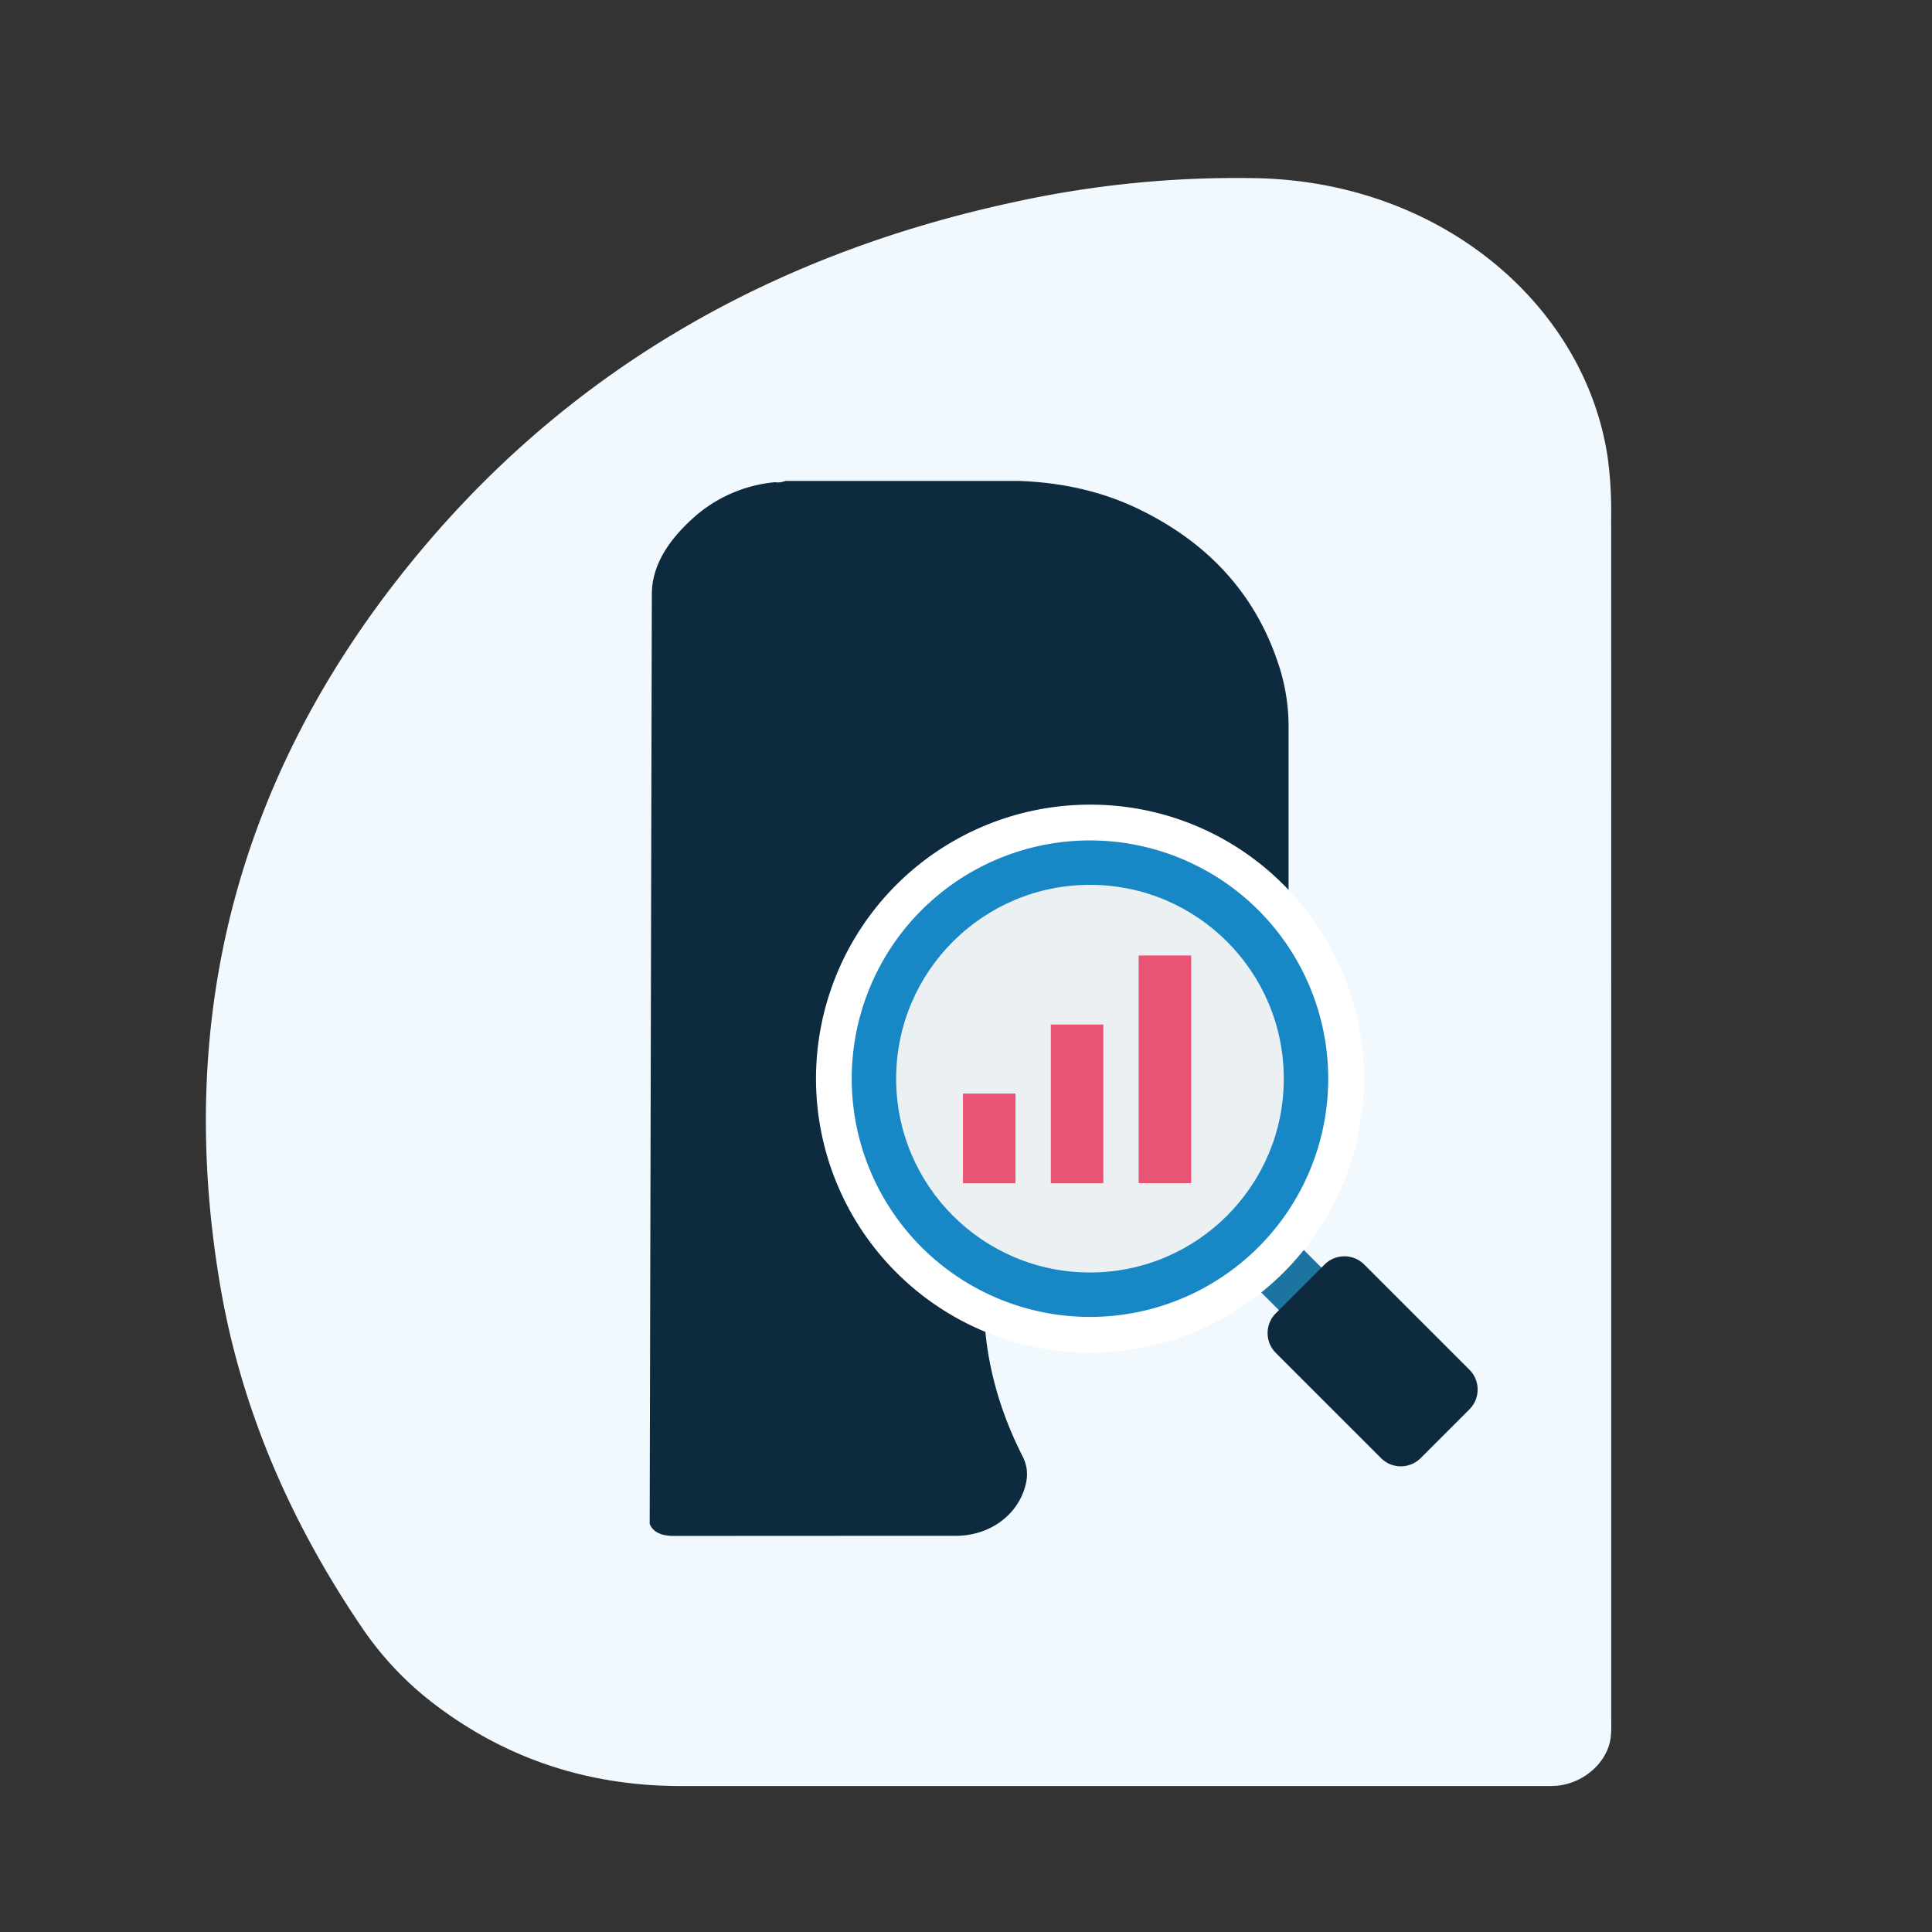
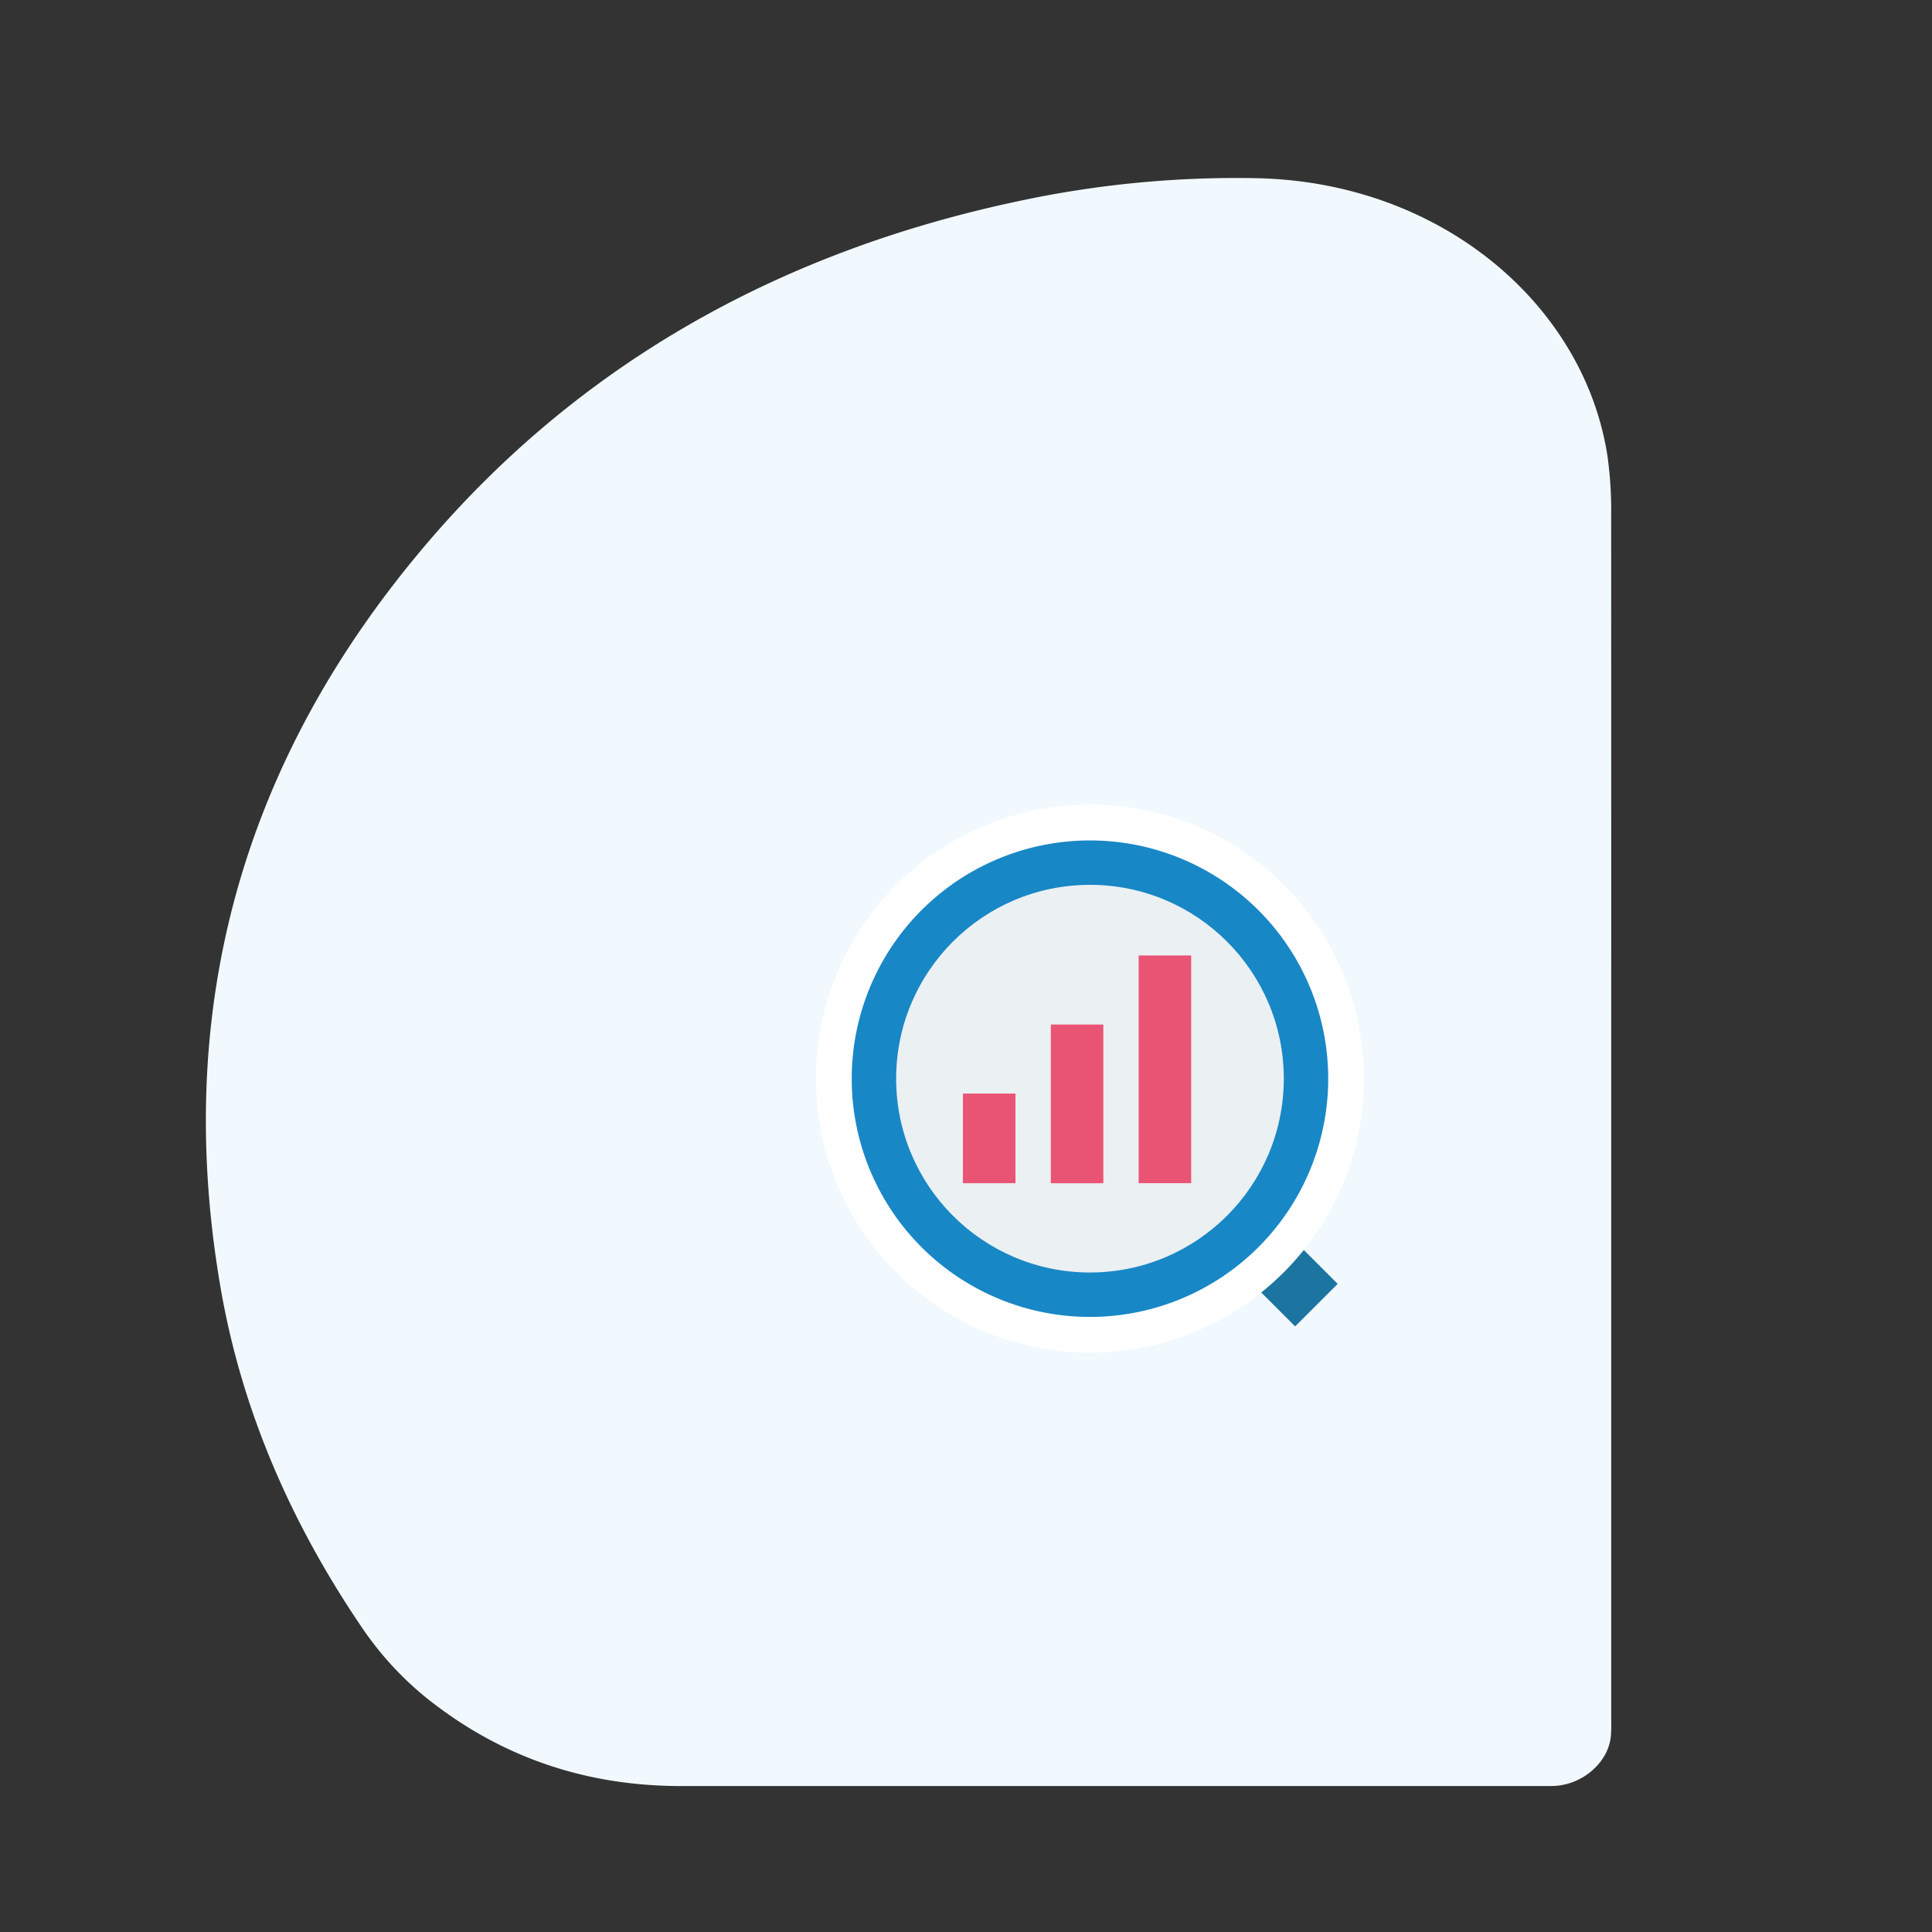
<svg xmlns="http://www.w3.org/2000/svg" viewBox="0 0 1080 1080">
  <rect x="0" y="0" width="1080" height="1080" fill="#333333" stroke="none" />
  <defs>
    <style>.cls-1{fill:#f1f9fe;}.cls-2{fill:#0e2a3f;}.cls-3{fill:#1c75a1;}.cls-4{fill:#1887c6;}.cls-5{fill:#fff;}.cls-6{fill:#ebf0f3;}.cls-7{fill:#ea5474;}</style>
  </defs>
  <title>Icon</title>
  <g id="Search_Engine_Optimalisation" data-name="Search Engine Optimalisation">
    <path class="cls-1" d="M900.67,618.46q0,170.38,0,340.76c0,3.84.17,7.69-.21,11.49-1.42,13.94-14.63,26-29.91,27.51-3,.29-6.11.19-9.17.19H380.64c-53.47,0-100.26-16.24-140.67-48A181.39,181.39,0,0,1,201.78,909c-39.6-58.47-66.83-121.45-78.5-189.29C97,566.74,133.64,427.42,237.94,304.59c84.48-99.47,195.23-163,329.67-191.78A580.33,580.33,0,0,1,702.93,99.62C806.3,102,885.59,170.84,898.57,254.81a219.25,219.25,0,0,1,2.08,33.33Q900.7,453.31,900.67,618.46Z" />
-     <path class="cls-2" d="M364.38,332.21c0-16.33,9.57-30.17,22.15-41.76a79.1,79.1,0,0,1,46.7-20.89,11.19,11.19,0,0,0,5.79-.7H570.11c23.33.91,45.61,5.67,66.31,15.66,38.9,18.78,65,47.37,77.9,85.74a110.31,110.31,0,0,1,6,35.46q0,54.81,0,109.62c0,4.06.41,3.17-3.43,4.34C636.72,544,583.92,592.76,559.14,666.39c-8.25,24.54-10.65,49.8-8.56,75.34,2.07,25.31,9.43,49.46,21.09,72.46,3,5.91,3,11.53,1.22,17.44-4.81,16.07-20.29,26.89-38.56,26.9q-78.71,0-157.4.07c-5.74,0-11.12-1.22-13.61-6.32l-.15-.54" />
    <rect class="cls-3" x="698.68" y="680.37" width="33.63" height="57.65" transform="translate(-291.91 713.65) rotate(-45)" />
    <circle class="cls-4" cx="609.3" cy="602.98" r="143.18" transform="translate(-247.91 607.45) rotate(-45)" />
    <path class="cls-5" d="M609.3,469.81A133.18,133.18,0,1,1,476.12,603,133.17,133.17,0,0,1,609.3,469.81m0-20a153.16,153.16,0,1,0,108.31,44.86A152.18,152.18,0,0,0,609.3,449.81Z" />
    <circle class="cls-6" cx="609.3" cy="602.98" r="108.35" />
-     <path class="cls-2" d="M740.45,706.87l-27.27,27.27a15.67,15.67,0,0,0,0,22.15L772,815.1a15.66,15.66,0,0,0,22.15,0l27.27-27.27a15.66,15.66,0,0,0,0-22.15L762.6,706.87A15.66,15.66,0,0,0,740.45,706.87Z" />
    <rect class="cls-7" x="538.29" y="611.31" width="29.36" height="50.11" />
    <rect class="cls-7" x="587.41" y="572.72" width="29.36" height="88.72" />
    <rect class="cls-7" x="636.51" y="534.12" width="29.36" height="127.29" />
  </g>
</svg>